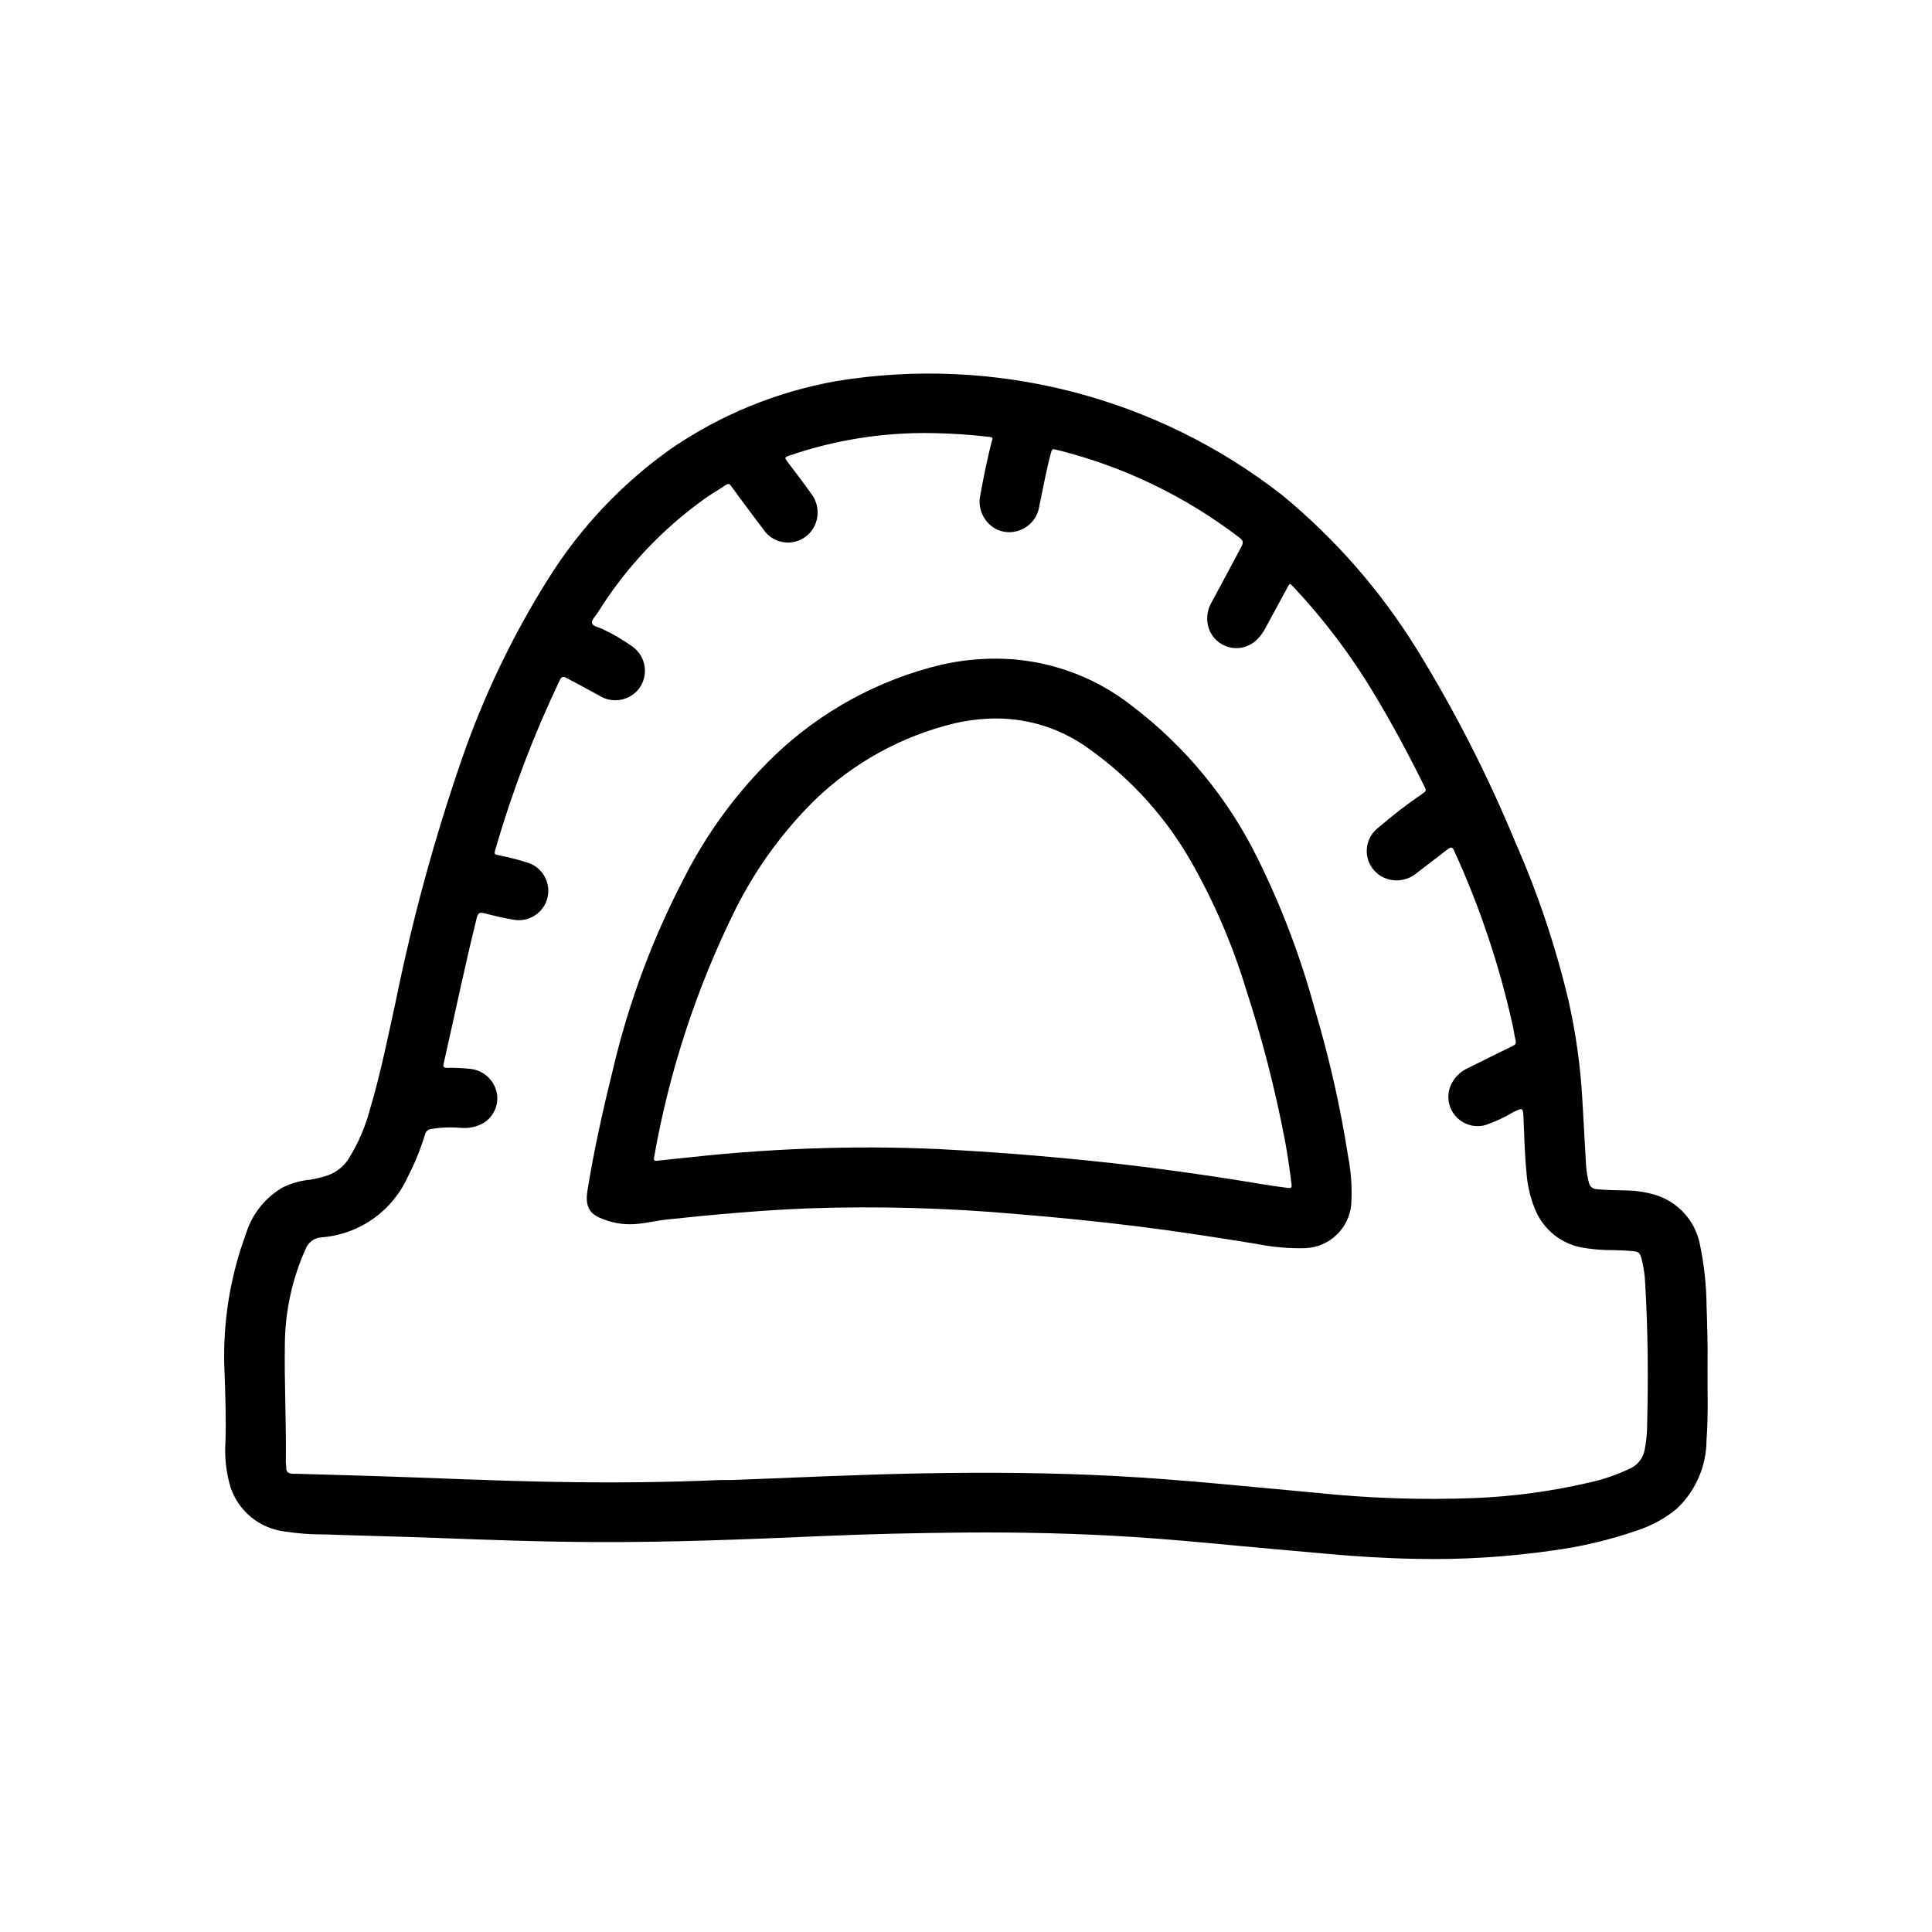
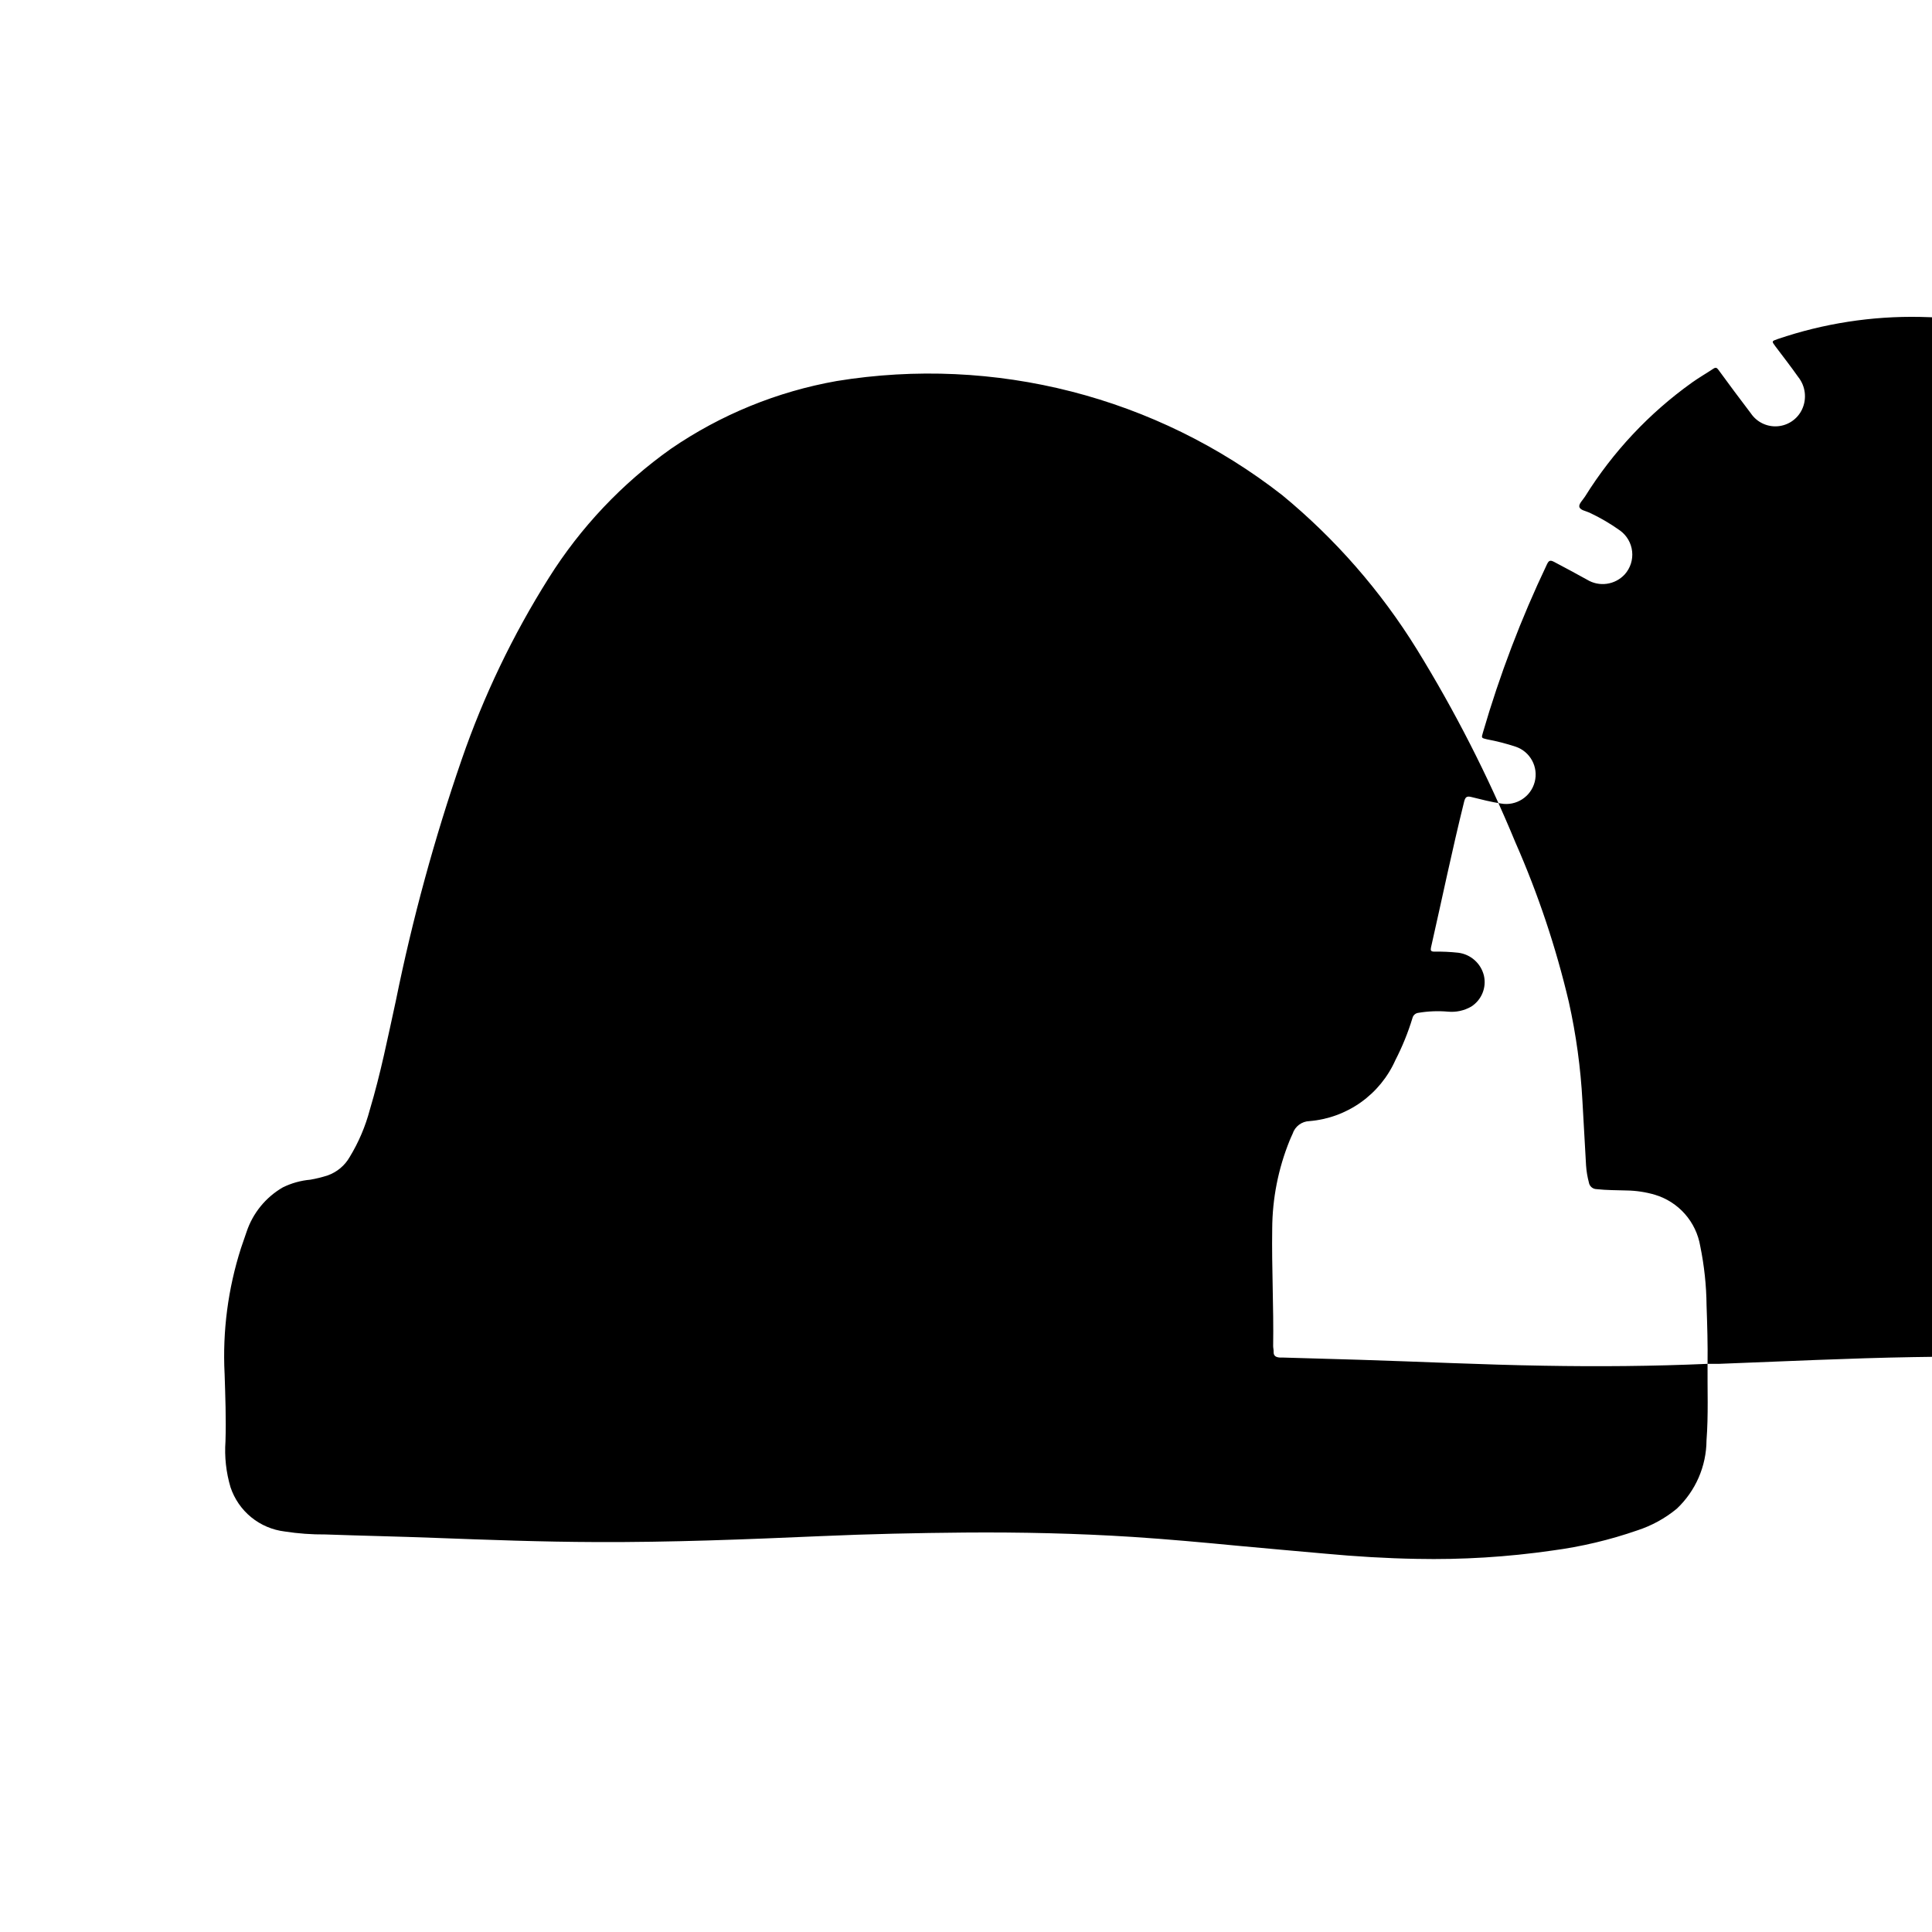
<svg xmlns="http://www.w3.org/2000/svg" fill="#000000" width="800px" height="800px" version="1.1" viewBox="144 144 512 512">
  <g>
-     <path d="m596.52 505.43c-0.062 6.762 0.242 13.531-0.277 20.285-0.039 6.856-2.887 13.398-7.871 18.105-3.098 2.555-6.644 4.504-10.461 5.746-7.316 2.539-14.867 4.332-22.547 5.344-11.891 1.715-23.898 2.453-35.91 2.207-8.117-0.141-16.215-0.637-24.301-1.387-7.66-0.707-15.336-1.332-22.996-2.07-9.336-0.898-18.68-1.754-28.031-2.363-14.816-0.945-29.652-1.273-44.5-1.156-12.668 0.109-25.332 0.387-37.992 0.945-19.902 0.867-39.809 1.668-59.742 1.574-14.227-0.047-28.441-0.574-42.66-1.109-9.668-0.371-19.34-0.559-29.008-0.906h0.004c-3.609 0.027-7.211-0.234-10.777-0.785-3.258-0.395-6.336-1.703-8.879-3.777-2.543-2.078-4.441-4.832-5.481-7.945-1.176-3.949-1.629-8.078-1.336-12.188 0.188-5.992-0.047-11.973-0.234-17.949l-0.004 0.004c-0.562-11.246 0.91-22.5 4.34-33.223 0.488-1.434 0.984-2.859 1.473-4.289 1.652-4.984 5.074-9.191 9.617-11.824 2.281-1.125 4.754-1.816 7.289-2.039 1.574-0.27 3.125-0.656 4.644-1.148 2.453-0.883 4.512-2.613 5.801-4.879 2.367-3.891 4.16-8.102 5.324-12.504 2.852-9.508 4.785-19.23 6.902-28.906 4.402-21.672 10.23-43.031 17.453-63.934 5.812-16.859 13.551-32.988 23.059-48.074 8.441-13.445 19.453-25.09 32.406-34.27 13.188-9.035 28.152-15.152 43.895-17.938 41.855-6.824 84.66 4.141 118.08 30.242 14.051 11.57 26.102 25.371 35.676 40.848 10.062 16.328 18.797 33.441 26.117 51.168 6.012 13.648 10.754 27.82 14.172 42.336 1.922 8.637 3.125 17.418 3.598 26.254 0.309 5.688 0.629 11.379 0.961 17.066 0.105 1.512 0.355 3.008 0.746 4.473 0.156 1.004 1.016 1.75 2.031 1.77 2.652 0.293 5.32 0.27 7.981 0.355h0.004c2.543 0.039 5.066 0.422 7.508 1.141 3.062 0.922 5.809 2.684 7.926 5.082 2.117 2.398 3.519 5.344 4.055 8.496 1.066 5.184 1.629 10.457 1.68 15.746 0.18 5.141 0.336 10.305 0.266 15.477zm-261.66 30.793h3.07c17.16-0.645 34.32-1.496 51.5-1.785 16.688-0.285 33.371-0.164 50.035 0.715 17.812 0.945 35.551 2.844 53.309 4.449h-0.004c13.988 1.473 28.062 1.938 42.117 1.395 10.031-0.41 20-1.746 29.785-3.992 3.93-0.836 7.742-2.125 11.367-3.852 2.051-0.938 3.492-2.848 3.836-5.074 0.332-1.73 0.539-3.484 0.613-5.246 0.324-12.996 0.277-25.977-0.512-38.965-0.098-2.09-0.406-4.16-0.922-6.188-0.457-1.707-0.789-2-2.504-2.141-1.574-0.133-3.168-0.211-4.785-0.234v-0.004c-2.539 0.023-5.078-0.156-7.59-0.535-5.606-0.711-10.473-4.215-12.934-9.305-1.547-3.398-2.465-7.047-2.707-10.777-0.48-4.777-0.582-9.574-0.789-14.359-0.133-2.875-0.156-2.832-2.769-1.574v0.004c-2.316 1.395-4.773 2.531-7.336 3.398-2.965 0.816-6.133-0.199-8.074-2.586-1.938-2.391-2.281-5.699-0.875-8.434 0.961-1.836 2.519-3.289 4.414-4.125 3.938-1.953 7.871-3.938 11.809-5.832 0.66-0.316 0.93-0.645 0.746-1.395-0.277-1.156-0.441-2.363-0.668-3.496-3.527-16.168-8.789-31.906-15.688-46.949-0.387-0.883-0.789-0.875-1.48-0.395-0.27 0.188-0.527 0.387-0.789 0.59-2.504 1.922-4.984 3.871-7.512 5.762l0.004 0.004c-2.164 1.867-5.144 2.484-7.871 1.629-2.758-0.859-4.809-3.176-5.328-6.016-0.516-2.84 0.582-5.731 2.856-7.508 3.816-3.293 7.816-6.367 11.98-9.211 0.789-0.527 0.789-0.852 0.418-1.574-4.18-8.492-8.66-16.832-13.539-24.938-6.082-10.129-13.227-19.578-21.309-28.191-0.93-0.984-0.922-0.969-1.574 0.242-1.883 3.496-3.777 6.988-5.676 10.477l-0.004 0.004c-0.691 1.398-1.645 2.656-2.809 3.699-1.941 1.656-4.57 2.246-7.031 1.586-2.461-0.664-4.441-2.496-5.289-4.898-0.785-2.363-0.496-4.953 0.789-7.086 2.613-4.863 5.258-9.73 7.832-14.617 0.691-1.309 0.363-1.746-0.59-2.481-14.262-10.906-30.602-18.777-48.02-23.129-1.574-0.41-1.574-0.395-1.984 1.242-1.172 4.473-1.984 9.02-2.945 13.531v0.004c-0.328 2.469-1.785 4.644-3.945 5.891-2.156 1.246-4.769 1.422-7.074 0.477-3.613-1.66-5.531-5.652-4.566-9.508 0.844-4.676 1.801-9.32 2.961-13.918 0.109-0.449 0.637-1.07-0.48-1.203v-0.004c-5.004-0.594-10.031-0.934-15.066-1.016-12.84-0.262-25.629 1.719-37.785 5.852-1.676 0.582-1.66 0.574-0.629 1.961 2.023 2.684 4.086 5.336 6.023 8.086l-0.004-0.004c1.957 2.434 2.359 5.766 1.039 8.598-1.195 2.547-3.664 4.258-6.469 4.481-2.809 0.223-5.516-1.082-7.094-3.41-2.914-3.809-5.762-7.668-8.598-11.539-0.434-0.582-0.715-0.723-1.355-0.301-1.875 1.25-3.824 2.363-5.668 3.676h0.004c-11.344 8.105-20.973 18.371-28.34 30.203-0.574 0.898-1.676 1.938-1.512 2.699 0.195 0.922 1.746 1.117 2.715 1.574v0.004c2.828 1.324 5.527 2.906 8.07 4.723 1.801 1.305 2.969 3.312 3.211 5.523 0.242 2.211-0.465 4.426-1.945 6.086-2.57 2.805-6.769 3.398-10.012 1.41-2.902-1.605-5.82-3.18-8.754-4.723-1.078-0.566-1.418-0.262-1.867 0.676-6.852 14.383-12.527 29.297-16.973 44.598-0.426 1.434-0.418 1.402 1.078 1.762 2.578 0.48 5.117 1.133 7.606 1.953 3.867 1.309 6.07 5.379 5.051 9.332-1.02 3.953-4.914 6.453-8.93 5.734-2.66-0.418-5.289-1.086-7.871-1.73-1.141-0.285-1.574-0.047-1.891 1.172-3.188 12.84-5.863 25.789-8.793 38.691-0.172 0.789-0.047 1.102 0.844 1.117h-0.004c2.133-0.039 4.266 0.059 6.387 0.289 3.309 0.418 6.019 2.844 6.801 6.086 0.719 3.176-0.641 6.461-3.394 8.203-1.863 1.066-4.012 1.527-6.148 1.324-2.613-0.227-5.246-0.121-7.832 0.312-0.77 0.086-1.402 0.648-1.574 1.402-1.168 3.84-2.68 7.562-4.519 11.133-1.996 4.484-5.16 8.352-9.164 11.195s-8.699 4.559-13.594 4.965c-2.059 0.059-3.856 1.406-4.484 3.367-0.262 0.598-0.551 1.18-0.789 1.785v0.004c-3.008 7.422-4.574 15.348-4.613 23.355-0.156 10.375 0.41 20.742 0.25 31.117 0 0.488 0.148 0.977 0.125 1.465-0.062 1.242 0.715 1.496 1.707 1.574h0.984c6.688 0.188 13.367 0.383 20.043 0.582 16.262 0.504 32.52 1.309 48.805 1.574 14.434 0.254 28.949 0.145 43.461-0.496z" />
-     <path d="m408.08 318.55c12.984 0.047 25.578 4.422 35.797 12.43 14.078 10.664 25.48 24.457 33.305 40.289 6.375 12.84 11.477 26.273 15.234 40.109 3.812 12.75 6.758 25.746 8.816 38.895 0.84 4.266 1.133 8.617 0.863 12.957-0.598 6.34-5.781 11.27-12.145 11.547-4.348 0.109-8.691-0.27-12.949-1.133-10.344-1.66-20.695-3.289-31.094-4.59-10.816-1.355-21.656-2.434-32.512-3.32-18.297-1.629-36.672-2.133-55.027-1.512-12.531 0.504-25.016 1.621-37.488 2.945-2.891 0.309-5.715 1.023-8.621 1.234h0.004c-3.246 0.215-6.492-0.383-9.445-1.738-2.875-1.273-3.715-3.473-3.148-7.086 1.801-11.195 4.305-22.246 7.031-33.25h-0.004c4.109-17.133 10.301-33.699 18.438-49.328 6.109-12.145 14.215-23.176 23.984-32.629 12.391-11.898 27.738-20.266 44.453-24.238 4.762-1.07 9.629-1.602 14.508-1.582zm0 15.855c-3.727 0.02-7.441 0.441-11.074 1.266-13.988 3.371-26.816 10.426-37.156 20.43-8.496 8.398-15.559 18.129-20.91 28.809-10.309 20.785-17.586 42.945-21.598 65.797-0.164 0.789 0.062 0.992 0.859 0.898 3.148-0.363 6.297-0.66 9.445-1 11.699-1.258 23.426-2.047 35.188-2.363 11.312-0.301 22.625-0.164 33.93 0.496 7.156 0.418 14.312 0.898 21.453 1.504 9.227 0.789 18.438 1.691 27.621 2.832 7.965 0.988 15.91 2.098 23.836 3.328 5.219 0.789 10.414 1.777 15.656 2.418 0.93 0.109 1.039-0.195 0.945-0.969-0.504-4.023-1.062-8.039-1.828-12.02-2.574-13.422-5.992-26.672-10.234-39.664-3.559-11.723-8.41-23.012-14.461-33.664-6.723-11.84-15.949-22.07-27.039-29.977-7.144-5.266-15.781-8.109-24.656-8.121z" />
+     <path d="m596.52 505.43c-0.062 6.762 0.242 13.531-0.277 20.285-0.039 6.856-2.887 13.398-7.871 18.105-3.098 2.555-6.644 4.504-10.461 5.746-7.316 2.539-14.867 4.332-22.547 5.344-11.891 1.715-23.898 2.453-35.91 2.207-8.117-0.141-16.215-0.637-24.301-1.387-7.66-0.707-15.336-1.332-22.996-2.07-9.336-0.898-18.68-1.754-28.031-2.363-14.816-0.945-29.652-1.273-44.5-1.156-12.668 0.109-25.332 0.387-37.992 0.945-19.902 0.867-39.809 1.668-59.742 1.574-14.227-0.047-28.441-0.574-42.66-1.109-9.668-0.371-19.34-0.559-29.008-0.906h0.004c-3.609 0.027-7.211-0.234-10.777-0.785-3.258-0.395-6.336-1.703-8.879-3.777-2.543-2.078-4.441-4.832-5.481-7.945-1.176-3.949-1.629-8.078-1.336-12.188 0.188-5.992-0.047-11.973-0.234-17.949l-0.004 0.004c-0.562-11.246 0.91-22.5 4.34-33.223 0.488-1.434 0.984-2.859 1.473-4.289 1.652-4.984 5.074-9.191 9.617-11.824 2.281-1.125 4.754-1.816 7.289-2.039 1.574-0.27 3.125-0.656 4.644-1.148 2.453-0.883 4.512-2.613 5.801-4.879 2.367-3.891 4.16-8.102 5.324-12.504 2.852-9.508 4.785-19.23 6.902-28.906 4.402-21.672 10.23-43.031 17.453-63.934 5.812-16.859 13.551-32.988 23.059-48.074 8.441-13.445 19.453-25.09 32.406-34.27 13.188-9.035 28.152-15.152 43.895-17.938 41.855-6.824 84.66 4.141 118.08 30.242 14.051 11.57 26.102 25.371 35.676 40.848 10.062 16.328 18.797 33.441 26.117 51.168 6.012 13.648 10.754 27.82 14.172 42.336 1.922 8.637 3.125 17.418 3.598 26.254 0.309 5.688 0.629 11.379 0.961 17.066 0.105 1.512 0.355 3.008 0.746 4.473 0.156 1.004 1.016 1.75 2.031 1.77 2.652 0.293 5.32 0.27 7.981 0.355h0.004c2.543 0.039 5.066 0.422 7.508 1.141 3.062 0.922 5.809 2.684 7.926 5.082 2.117 2.398 3.519 5.344 4.055 8.496 1.066 5.184 1.629 10.457 1.68 15.746 0.18 5.141 0.336 10.305 0.266 15.477zh3.07c17.16-0.645 34.32-1.496 51.5-1.785 16.688-0.285 33.371-0.164 50.035 0.715 17.812 0.945 35.551 2.844 53.309 4.449h-0.004c13.988 1.473 28.062 1.938 42.117 1.395 10.031-0.41 20-1.746 29.785-3.992 3.93-0.836 7.742-2.125 11.367-3.852 2.051-0.938 3.492-2.848 3.836-5.074 0.332-1.73 0.539-3.484 0.613-5.246 0.324-12.996 0.277-25.977-0.512-38.965-0.098-2.09-0.406-4.16-0.922-6.188-0.457-1.707-0.789-2-2.504-2.141-1.574-0.133-3.168-0.211-4.785-0.234v-0.004c-2.539 0.023-5.078-0.156-7.59-0.535-5.606-0.711-10.473-4.215-12.934-9.305-1.547-3.398-2.465-7.047-2.707-10.777-0.48-4.777-0.582-9.574-0.789-14.359-0.133-2.875-0.156-2.832-2.769-1.574v0.004c-2.316 1.395-4.773 2.531-7.336 3.398-2.965 0.816-6.133-0.199-8.074-2.586-1.938-2.391-2.281-5.699-0.875-8.434 0.961-1.836 2.519-3.289 4.414-4.125 3.938-1.953 7.871-3.938 11.809-5.832 0.66-0.316 0.93-0.645 0.746-1.395-0.277-1.156-0.441-2.363-0.668-3.496-3.527-16.168-8.789-31.906-15.688-46.949-0.387-0.883-0.789-0.875-1.48-0.395-0.27 0.188-0.527 0.387-0.789 0.59-2.504 1.922-4.984 3.871-7.512 5.762l0.004 0.004c-2.164 1.867-5.144 2.484-7.871 1.629-2.758-0.859-4.809-3.176-5.328-6.016-0.516-2.84 0.582-5.731 2.856-7.508 3.816-3.293 7.816-6.367 11.98-9.211 0.789-0.527 0.789-0.852 0.418-1.574-4.18-8.492-8.66-16.832-13.539-24.938-6.082-10.129-13.227-19.578-21.309-28.191-0.93-0.984-0.922-0.969-1.574 0.242-1.883 3.496-3.777 6.988-5.676 10.477l-0.004 0.004c-0.691 1.398-1.645 2.656-2.809 3.699-1.941 1.656-4.57 2.246-7.031 1.586-2.461-0.664-4.441-2.496-5.289-4.898-0.785-2.363-0.496-4.953 0.789-7.086 2.613-4.863 5.258-9.73 7.832-14.617 0.691-1.309 0.363-1.746-0.59-2.481-14.262-10.906-30.602-18.777-48.02-23.129-1.574-0.41-1.574-0.395-1.984 1.242-1.172 4.473-1.984 9.02-2.945 13.531v0.004c-0.328 2.469-1.785 4.644-3.945 5.891-2.156 1.246-4.769 1.422-7.074 0.477-3.613-1.66-5.531-5.652-4.566-9.508 0.844-4.676 1.801-9.32 2.961-13.918 0.109-0.449 0.637-1.07-0.48-1.203v-0.004c-5.004-0.594-10.031-0.934-15.066-1.016-12.84-0.262-25.629 1.719-37.785 5.852-1.676 0.582-1.66 0.574-0.629 1.961 2.023 2.684 4.086 5.336 6.023 8.086l-0.004-0.004c1.957 2.434 2.359 5.766 1.039 8.598-1.195 2.547-3.664 4.258-6.469 4.481-2.809 0.223-5.516-1.082-7.094-3.41-2.914-3.809-5.762-7.668-8.598-11.539-0.434-0.582-0.715-0.723-1.355-0.301-1.875 1.25-3.824 2.363-5.668 3.676h0.004c-11.344 8.105-20.973 18.371-28.34 30.203-0.574 0.898-1.676 1.938-1.512 2.699 0.195 0.922 1.746 1.117 2.715 1.574v0.004c2.828 1.324 5.527 2.906 8.07 4.723 1.801 1.305 2.969 3.312 3.211 5.523 0.242 2.211-0.465 4.426-1.945 6.086-2.57 2.805-6.769 3.398-10.012 1.41-2.902-1.605-5.82-3.18-8.754-4.723-1.078-0.566-1.418-0.262-1.867 0.676-6.852 14.383-12.527 29.297-16.973 44.598-0.426 1.434-0.418 1.402 1.078 1.762 2.578 0.48 5.117 1.133 7.606 1.953 3.867 1.309 6.07 5.379 5.051 9.332-1.02 3.953-4.914 6.453-8.93 5.734-2.66-0.418-5.289-1.086-7.871-1.73-1.141-0.285-1.574-0.047-1.891 1.172-3.188 12.84-5.863 25.789-8.793 38.691-0.172 0.789-0.047 1.102 0.844 1.117h-0.004c2.133-0.039 4.266 0.059 6.387 0.289 3.309 0.418 6.019 2.844 6.801 6.086 0.719 3.176-0.641 6.461-3.394 8.203-1.863 1.066-4.012 1.527-6.148 1.324-2.613-0.227-5.246-0.121-7.832 0.312-0.77 0.086-1.402 0.648-1.574 1.402-1.168 3.84-2.68 7.562-4.519 11.133-1.996 4.484-5.16 8.352-9.164 11.195s-8.699 4.559-13.594 4.965c-2.059 0.059-3.856 1.406-4.484 3.367-0.262 0.598-0.551 1.18-0.789 1.785v0.004c-3.008 7.422-4.574 15.348-4.613 23.355-0.156 10.375 0.41 20.742 0.25 31.117 0 0.488 0.148 0.977 0.125 1.465-0.062 1.242 0.715 1.496 1.707 1.574h0.984c6.688 0.188 13.367 0.383 20.043 0.582 16.262 0.504 32.52 1.309 48.805 1.574 14.434 0.254 28.949 0.145 43.461-0.496z" />
  </g>
</svg>